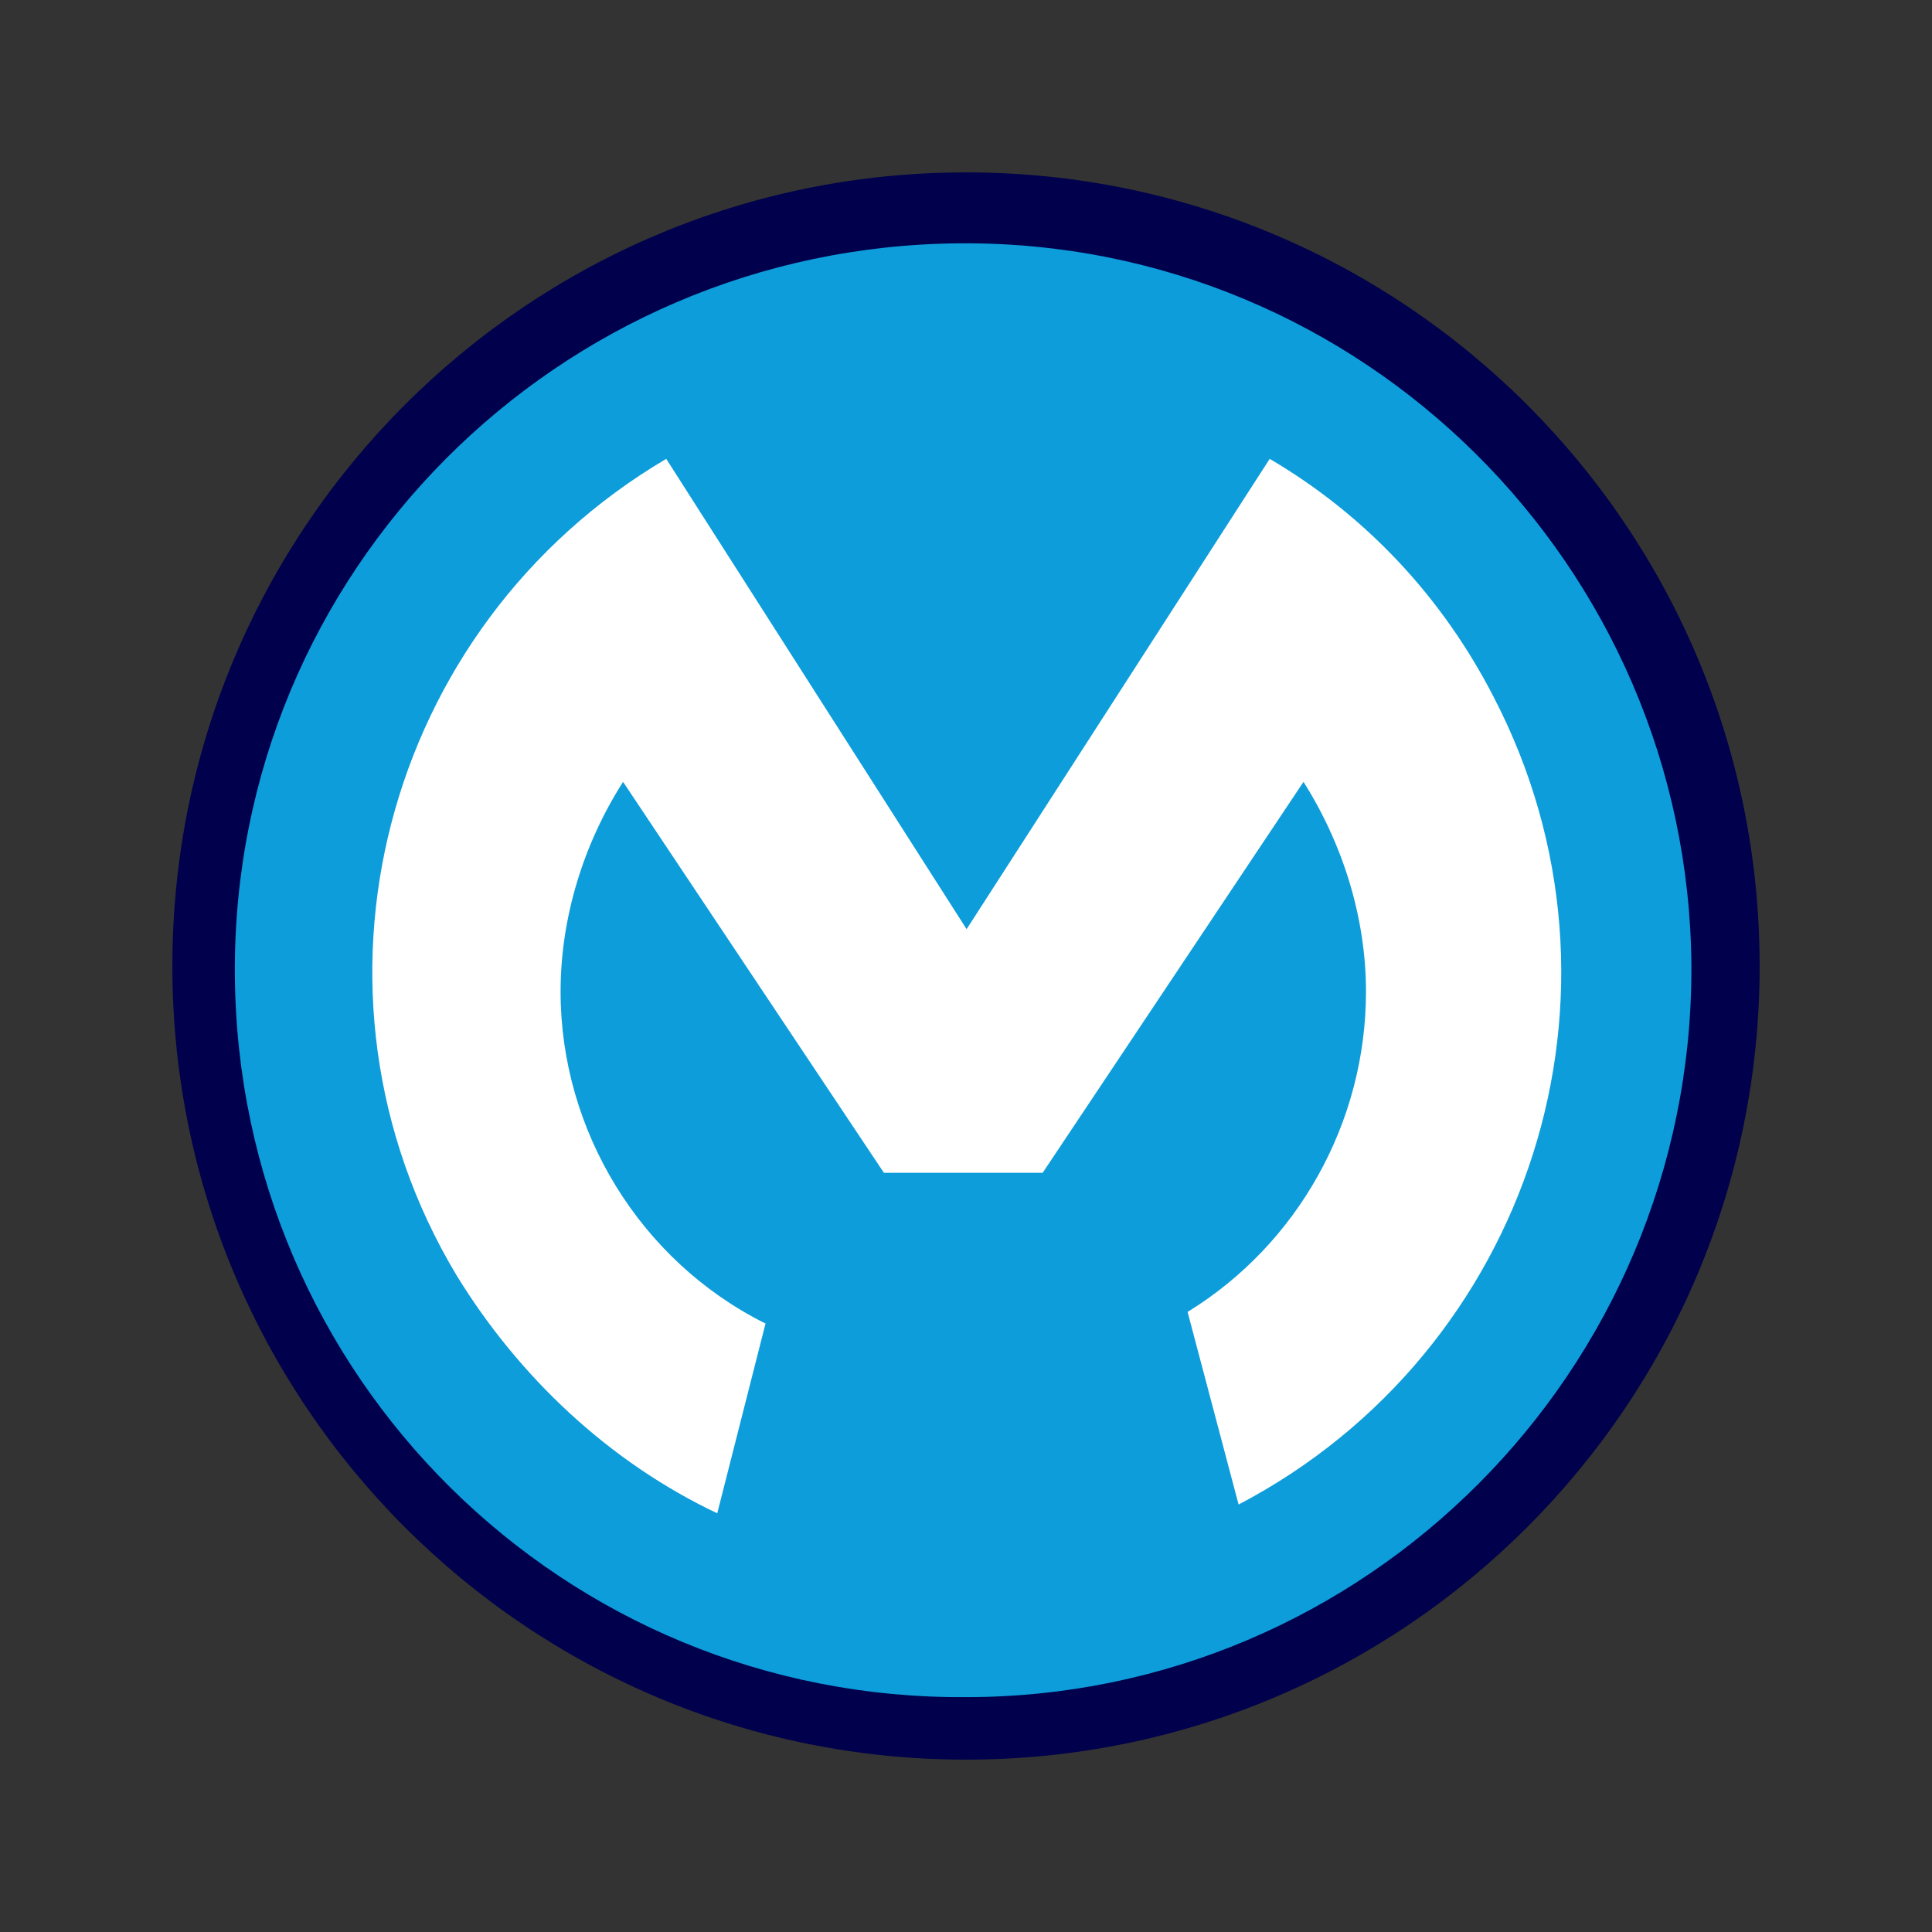
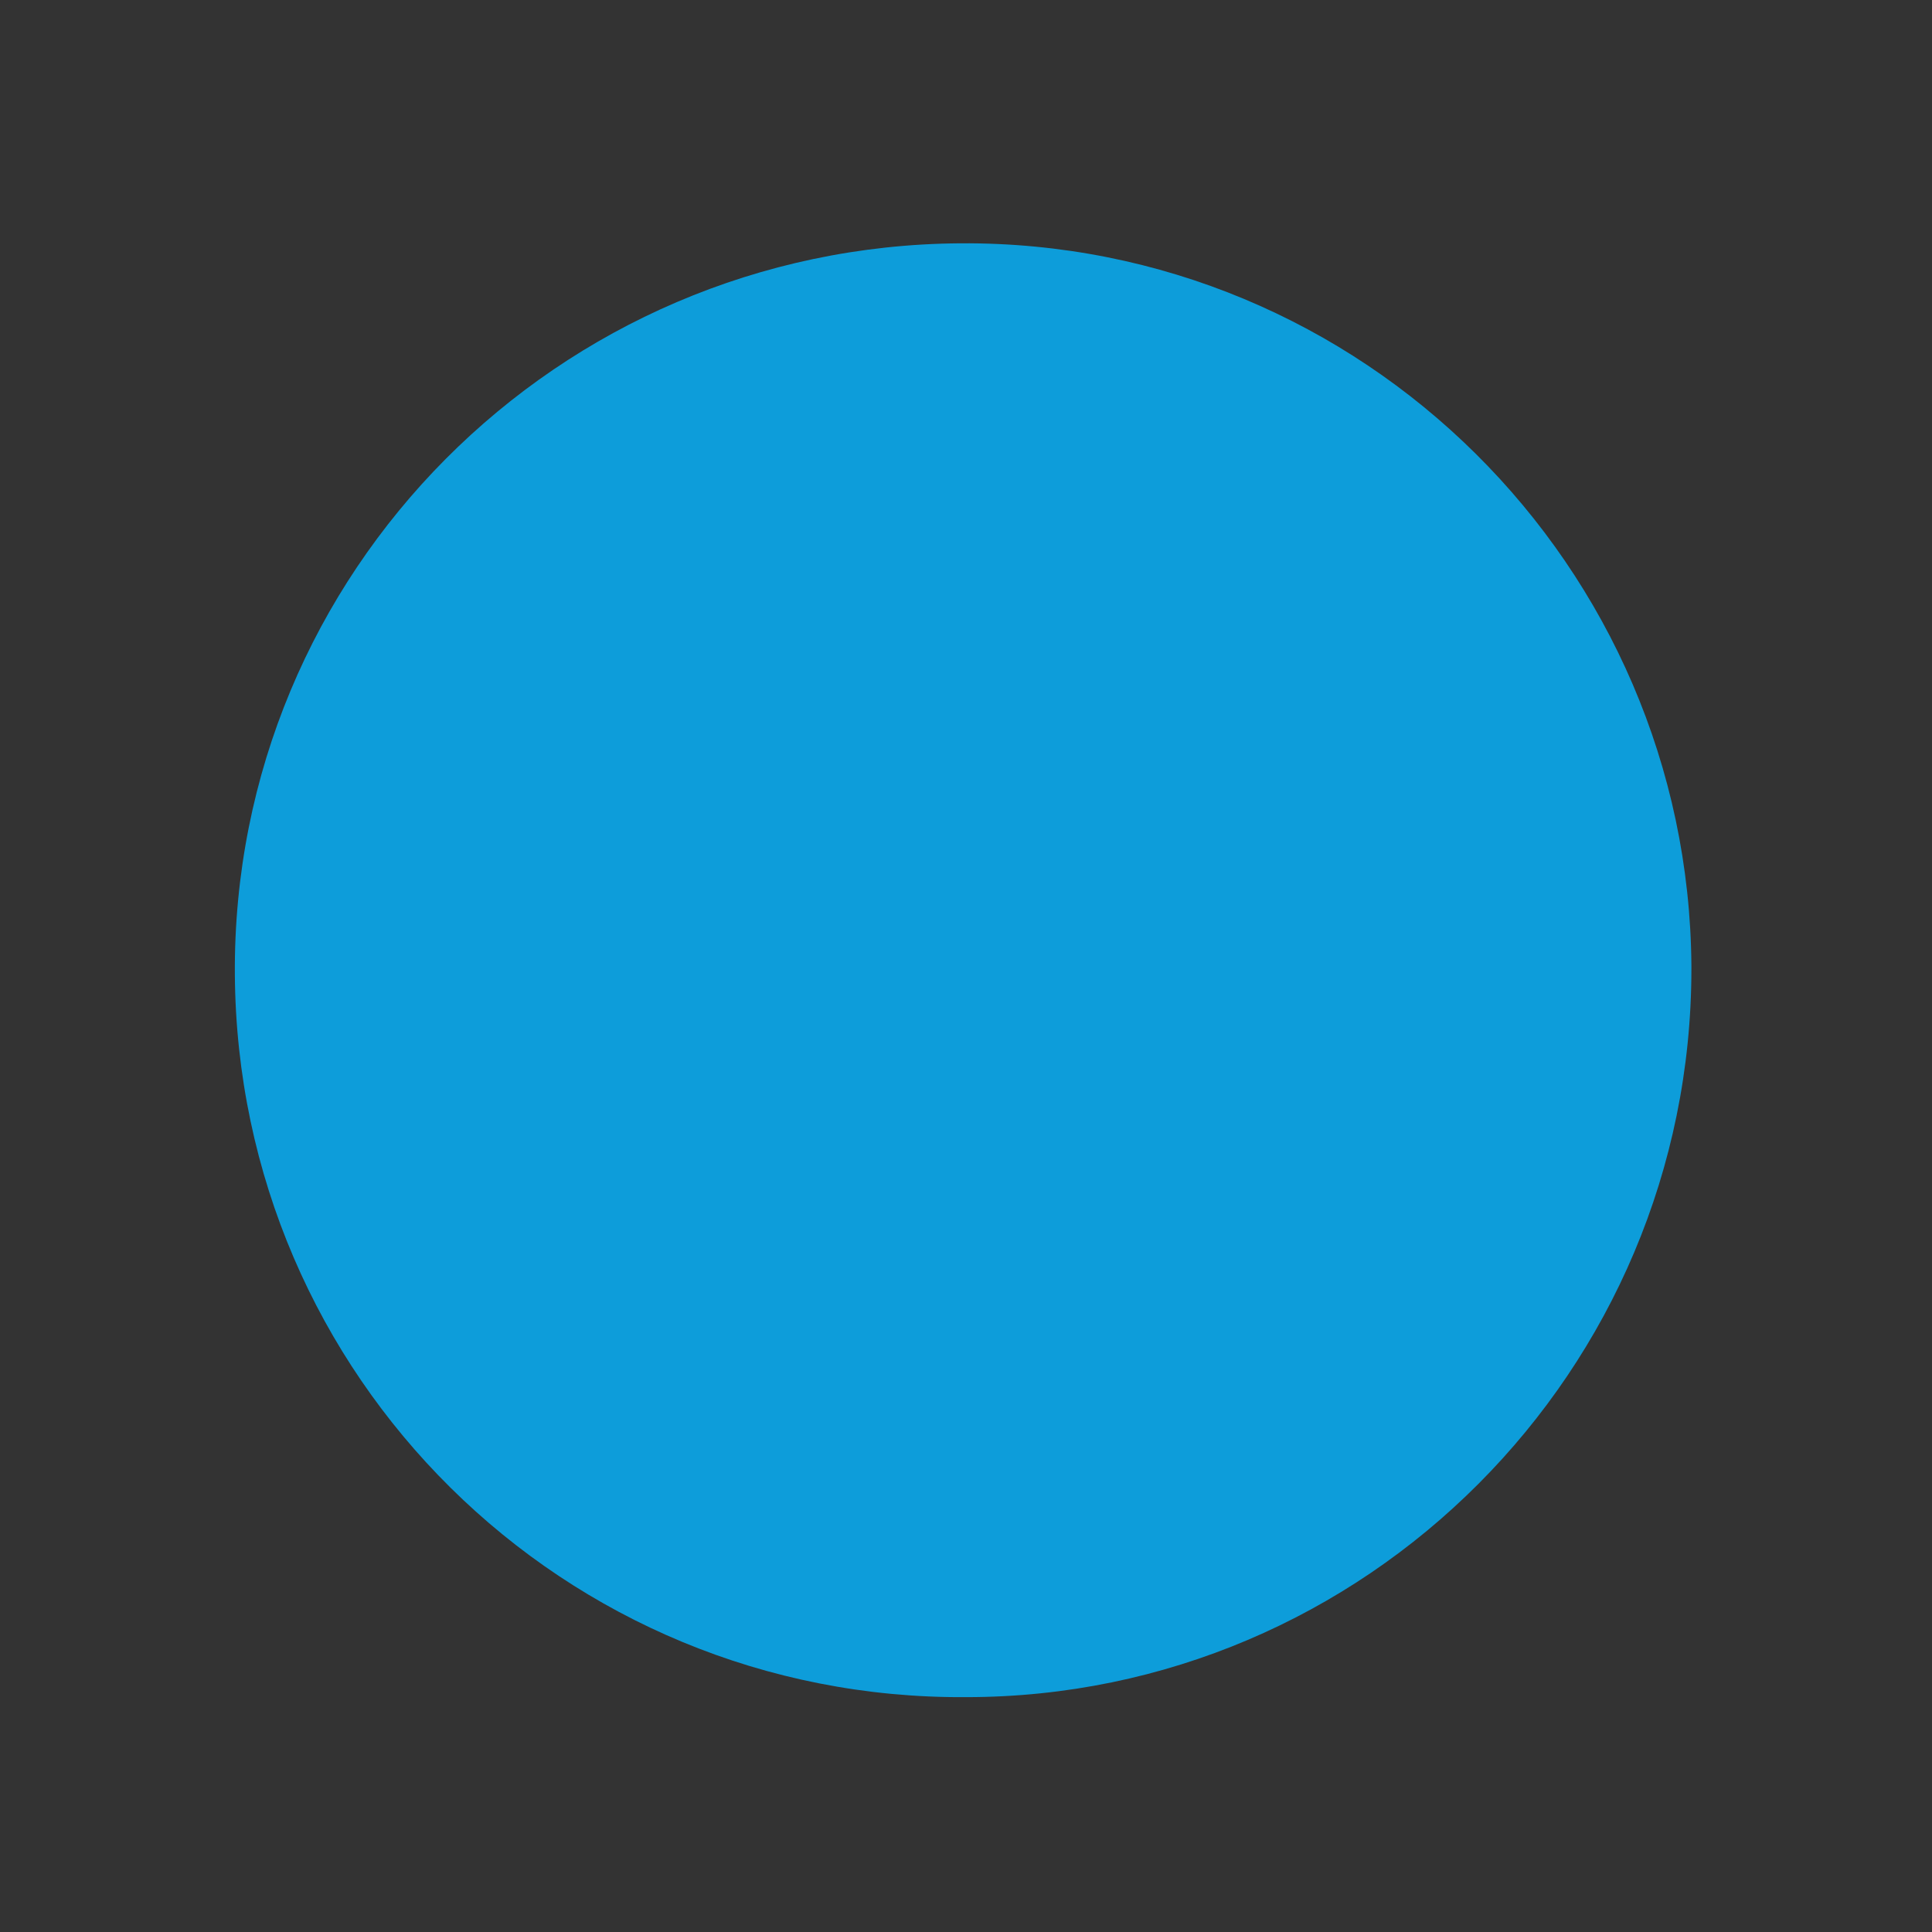
<svg xmlns="http://www.w3.org/2000/svg" id="a" viewBox="0 0 64 64">
  <rect x="0" y="0" width="64" height="64" fill="#333333" stroke="none" />
  <defs>
    <style> .cls-1 { fill: #0d9dda; } .cls-1, .cls-2, .cls-3 { stroke-width: 0px; } .cls-2 { fill: #00004c; } .cls-3 { fill: #fff; } </style>
  </defs>
  <path class="cls-1" d="M32,56.22c-13.33.09-24.13-10.61-24.22-23.94-.09-13.33,10.7-24.13,24.03-24.22,13.33-.09,24.13,10.7,24.22,23.94v.09c0,13.33-10.8,24.13-24.03,24.13Z" />
-   <path class="cls-2" d="M32,58.29c14.52,0,26.29-11.77,26.29-26.29S46.52,5.71,32,5.71,5.71,17.48,5.71,32s11.77,26.29,26.29,26.29Z" />
-   <path class="cls-1" d="M32,56.22c-13.33.09-24.13-10.61-24.22-23.94-.09-13.33,10.7-24.13,24.03-24.22,13.33-.09,24.13,10.7,24.22,23.94v.09c0,13.33-10.8,24.13-24.03,24.13Z" />
-   <path class="cls-3" d="M25.33,43.83c-4.13-2.07-6.76-6.38-6.76-10.98,0-2.44.75-4.88,2.07-6.95l8.64,12.95h5.26l8.64-12.95c1.31,2.07,2.07,4.51,2.07,6.95,0,4.32-2.25,8.36-5.91,10.61l1.69,6.38c9.67-5.07,13.52-16.99,8.45-26.75-1.69-3.29-4.22-6.01-7.42-7.89l-10.04,15.58-9.95-15.58c-9.39,5.54-12.58,17.65-6.95,27.04,2.07,3.38,5.07,6.2,8.64,7.89l1.6-6.29Z" />
</svg>